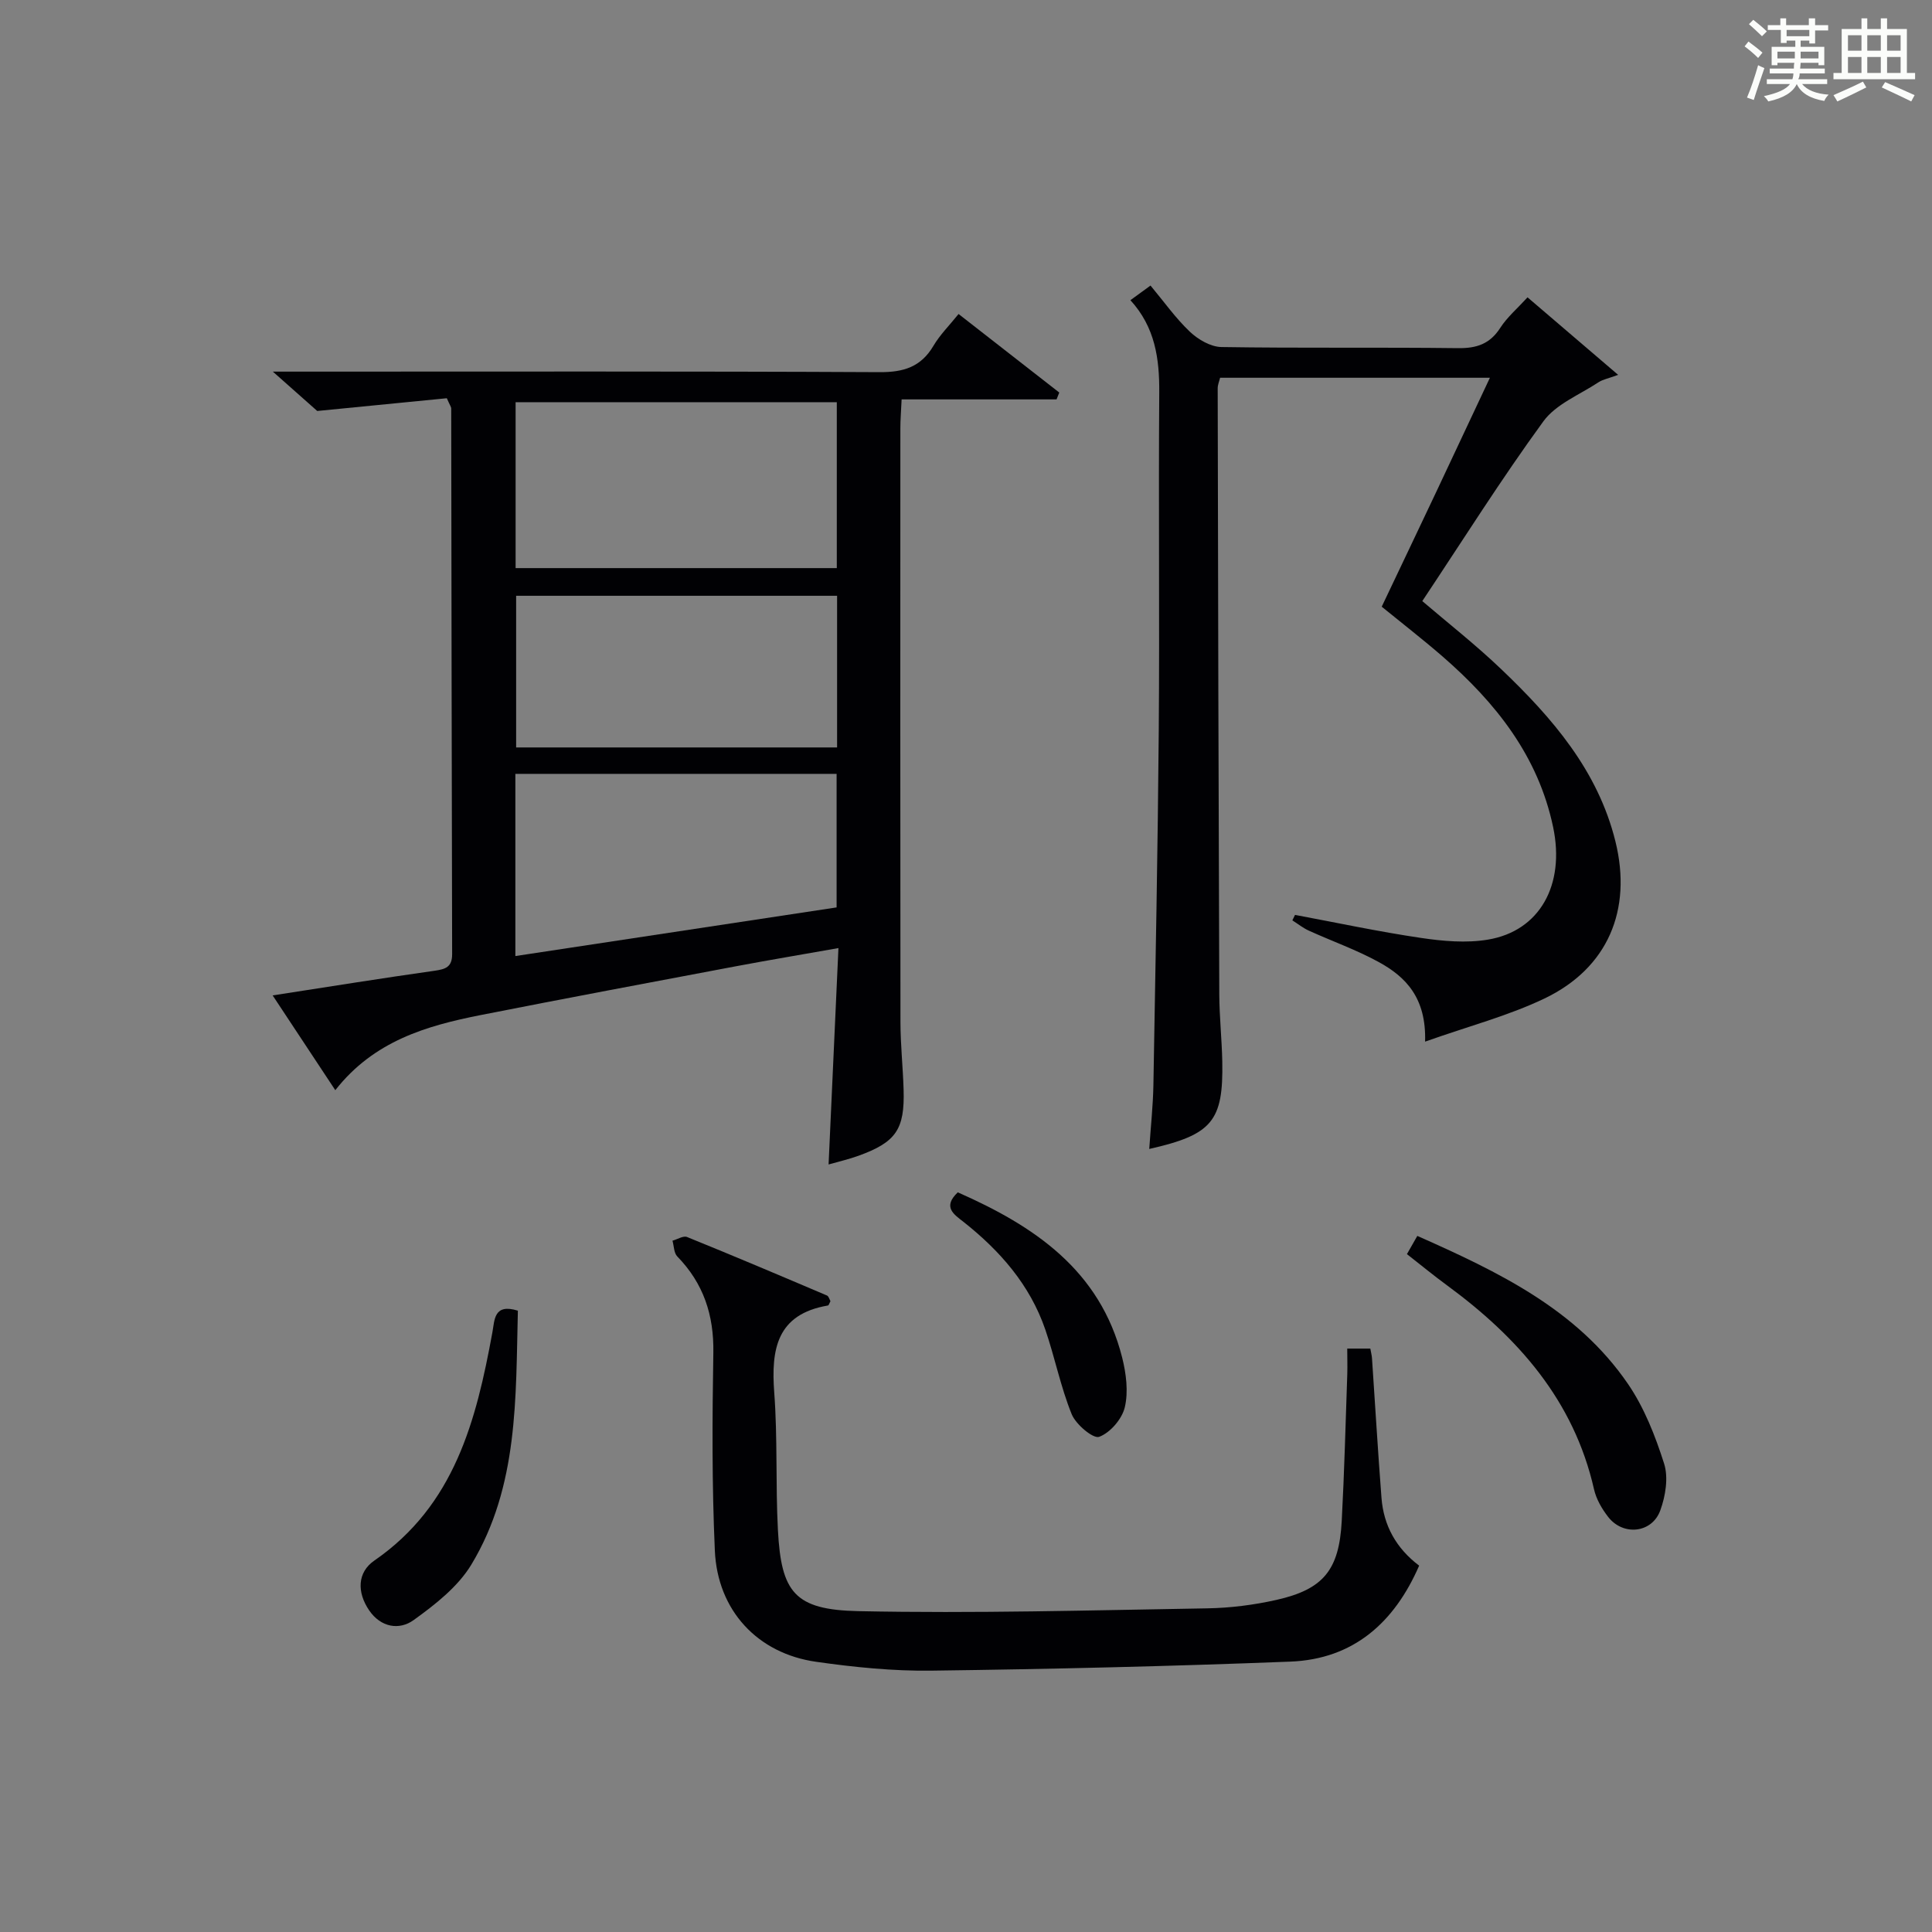
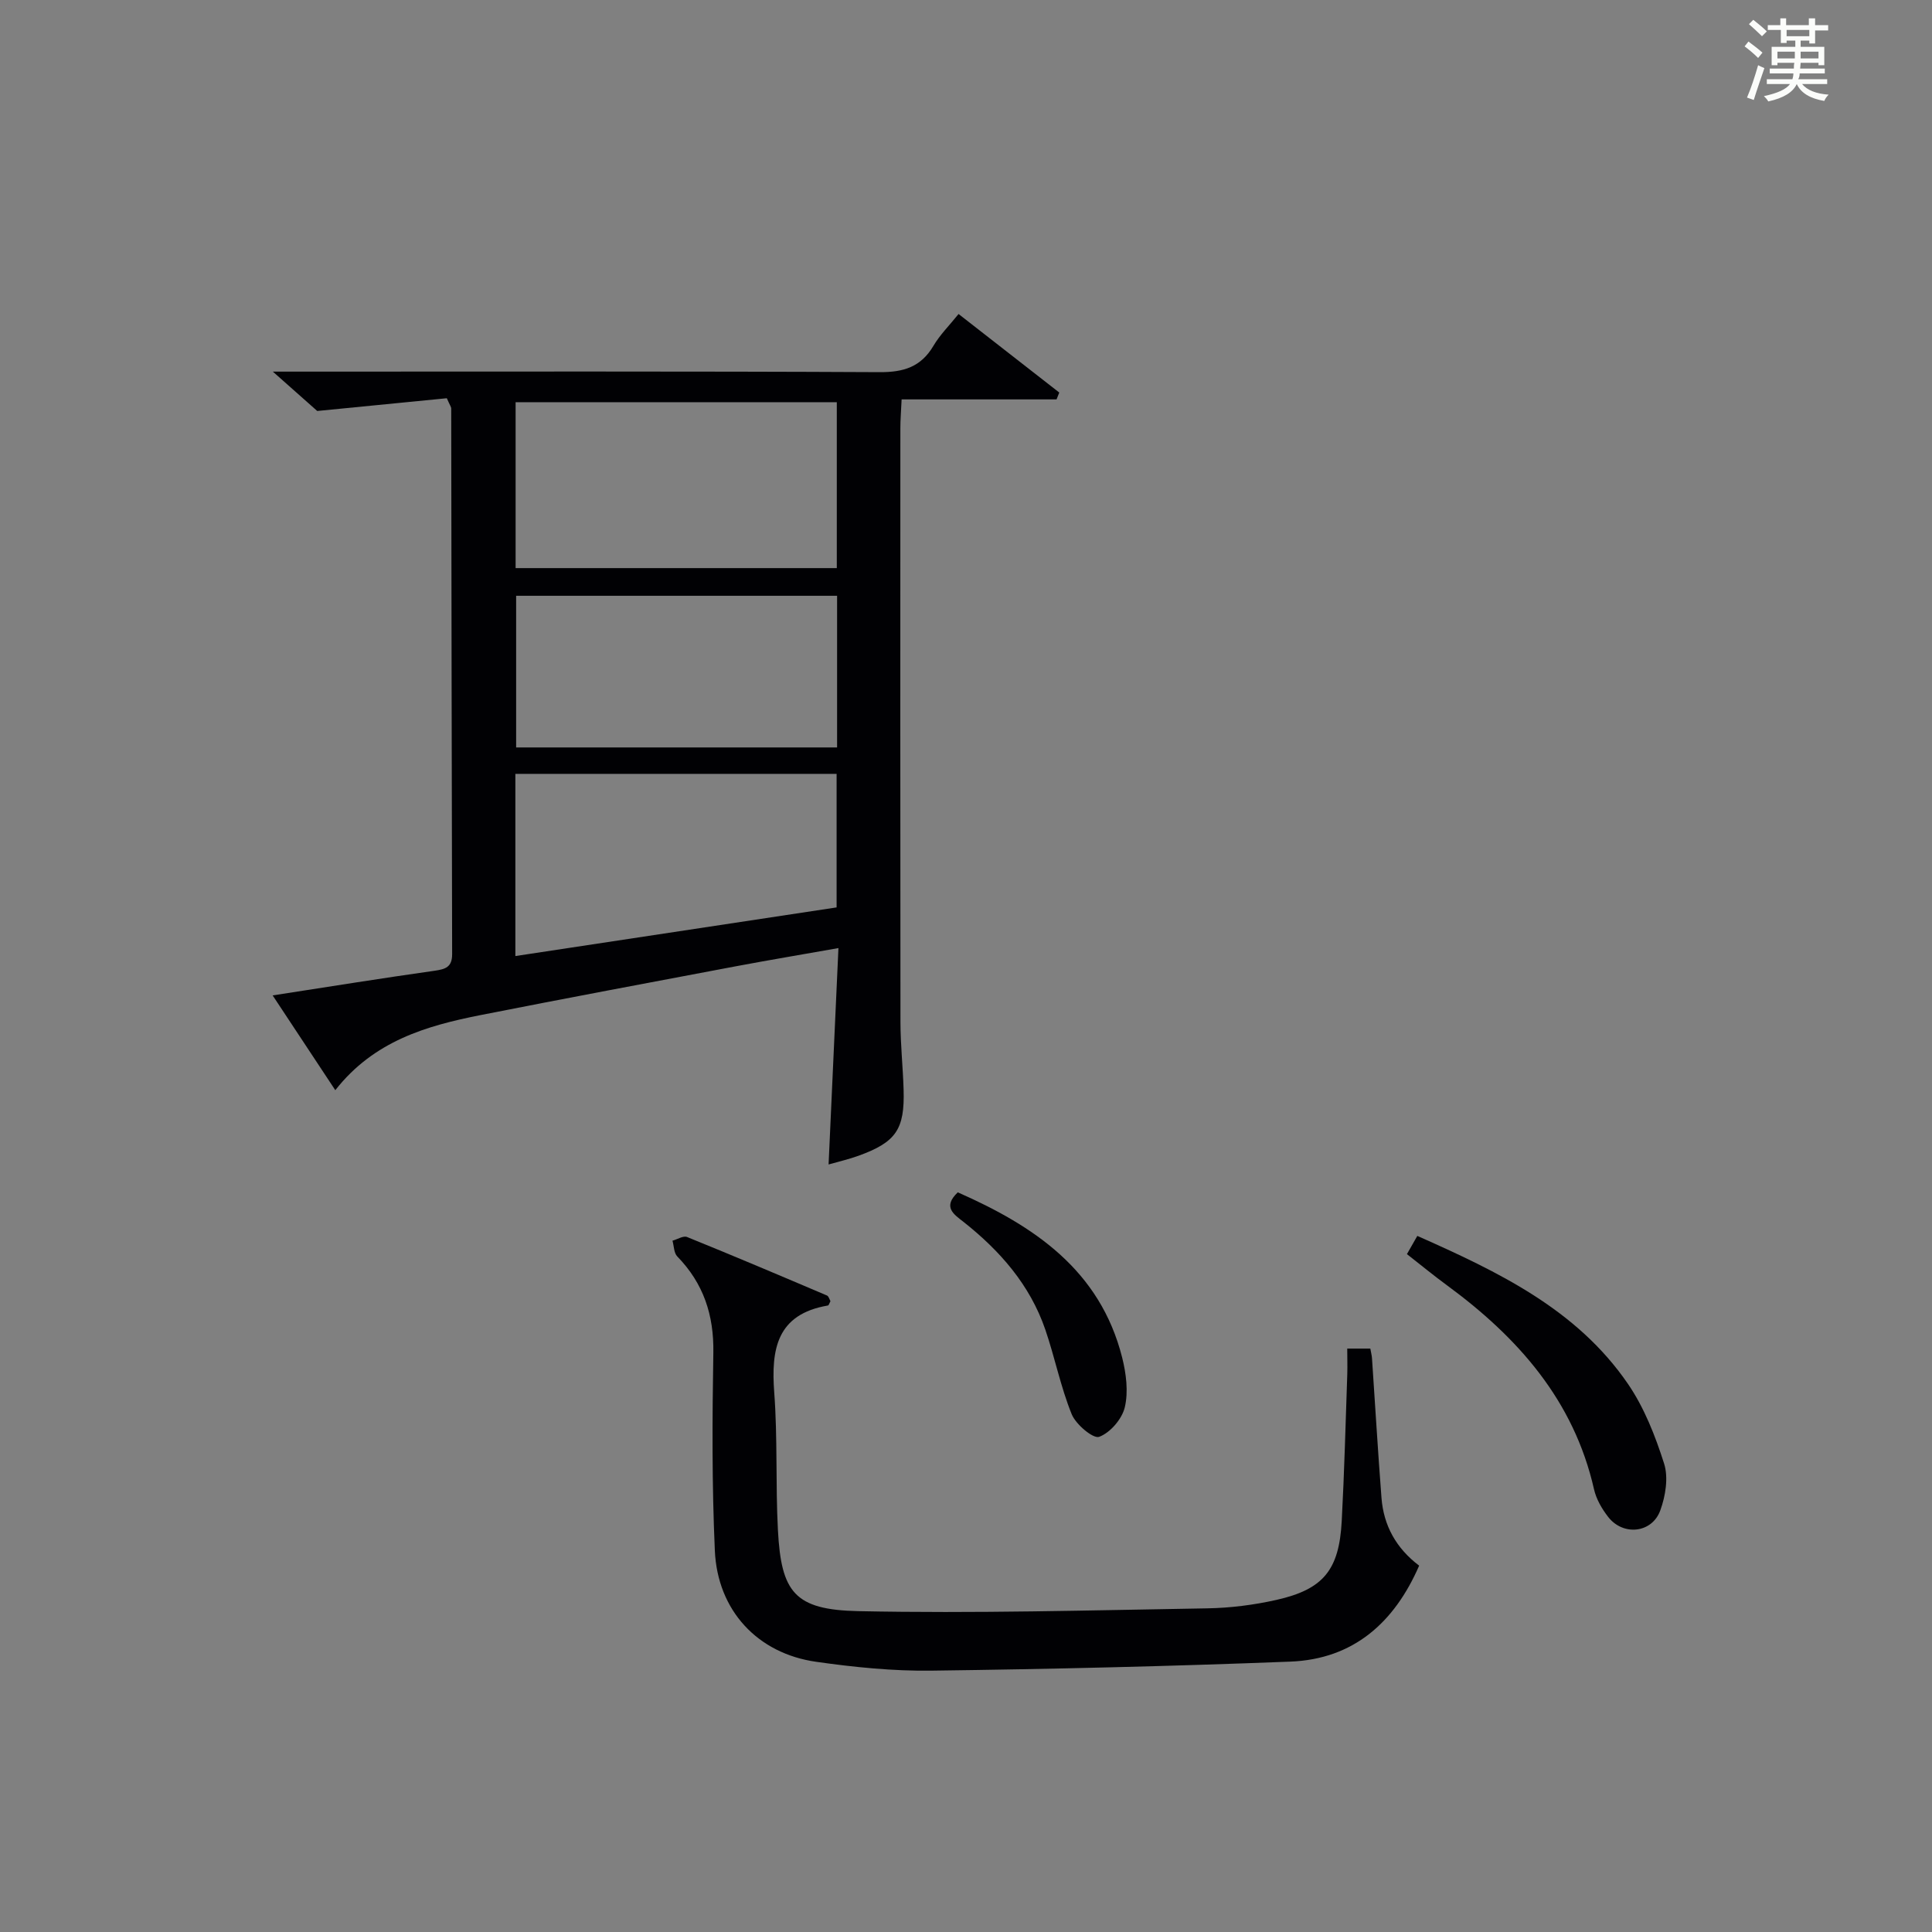
<svg xmlns="http://www.w3.org/2000/svg" version="1.1" id="漢_ZDIC_典" x="0px" y="0px" viewBox="0 0 400 400" style="enable-background:new 0 0 400 400;" xml:space="preserve">
  <rect x="0" y="0" width="400" height="400" fill="#808080" stroke="none" />
  <style type="text/css">
	.st1{fill:#010104;}
	.st0{fill:#fbfcfa;}
</style>
  <g>
    <path class="st0" d="M361.2,9.6l0.8-1c0.9,0.7,1.9,1.4,2.9,2.3L364,12C363,11,362,10.2,361.2,9.6z M361.7,20.2   c0.9-2.1,1.6-4.3,2.3-6.7c0.4,0.2,0.8,0.4,1.3,0.6c-0.7,2.1-1.5,4.3-2.2,6.6L361.7,20.2z M362.1,5l0.9-0.9c1,0.8,2,1.6,2.8,2.4   l-1,1C363.9,6.6,363,5.8,362.1,5z M374.6,3.8h1.2v1.4h2.7v1.1h-2.7v2.7h-1.2V8.4h-1.8v1.3h4.9v3.8h-1.2v-0.5h-3.7   c0,0.4-0.1,0.9-0.1,1.2h5.1v1h-5.2c0,0.5-0.1,0.9-0.3,1.2h6v1h-5.2c1.1,1.3,2.9,2,5.5,2.2c-0.4,0.4-0.7,0.8-0.9,1.3   c-2.9-0.5-4.8-1.6-5.7-3.5H372c-0.8,1.7-2.7,2.9-5.9,3.6c-0.2-0.4-0.6-0.8-0.9-1.1c2.8-0.6,4.6-1.4,5.4-2.5h-4.8v-1h5.3   c0.1-0.3,0.2-0.7,0.2-1.2h-4.9v-1h5c0-0.4,0-0.8,0.1-1.2H368v0.5h-1.2V9.7h4.9V8.4h-1.8v0.5h-1.2V6.2H366V5.2h2.6V3.8h1.2v1.4h4.7   V3.8z M368,12.1h3.6c0-0.4,0-0.9,0-1.4H368V12.1z M369.9,7.5h4.7V6.2h-4.7V7.5z M376.5,10.7h-3.7c0,0.5,0,1,0,1.4h3.7V10.7z" />
-     <path class="st0" d="M385.3,3.8h1.3V6h2.8V3.8h1.3V6h4.1v9.1h1.7v1.3h-16.9v-1.3h1.7V6h4.1V3.8z M385.7,16.9l0.7,1.2   c-1.8,0.9-3.8,1.9-6,2.9c-0.2-0.4-0.5-0.8-0.8-1.3C381.9,18.7,383.9,17.8,385.7,16.9z M382.6,10.5h2.8V7.3h-2.8V10.5z M382.6,15.1   h2.8v-3.3h-2.8V15.1z M386.6,10.5h2.8V7.3h-2.8V10.5z M386.6,15.1h2.8v-3.3h-2.8V15.1z M390.3,17c2.1,0.9,4.1,1.8,6.1,2.7l-0.7,1.3   c-2.2-1.1-4.2-2-6.1-2.9L390.3,17z M393.5,7.3h-2.8v3.2h2.8V7.3z M390.7,15.1h2.8v-3.3h-2.8V15.1z" />
    <path class="st1" d="M56.45,206.09c11.84-1.83,22.64-3.57,33.48-5.1c2.3-0.33,3.69-0.74,3.68-3.47c-0.1-37.65-0.13-75.3-0.19-112.96   c0-0.3-0.25-0.6-0.91-2.11c-8.49,0.84-17.38,1.71-26.83,2.64c-1.96-1.74-5.01-4.45-9.19-8.15c3.2,0,4.94,0,6.67,0   c39.65,0,79.31-0.09,118.96,0.11c4.99,0.03,8.57-1.09,11.15-5.47c1.34-2.27,3.27-4.18,5.19-6.57c6.99,5.45,13.92,10.85,20.85,16.26   c-0.19,0.47-0.38,0.95-0.56,1.42c-10.53,0-21.07,0-32.08,0c-0.11,2.44-0.26,4.22-0.26,6c-0.01,40.99-0.03,81.98,0.02,122.96   c0.01,4.65,0.51,9.29,0.65,13.94c0.25,8.25-1.57,10.89-9.37,13.71c-1.96,0.71-4.02,1.18-6.16,1.79c0.68-14.95,1.35-29.49,2.04-44.8   c-7.46,1.32-14.39,2.48-21.3,3.78c-17.6,3.32-35.21,6.62-52.78,10.09c-11.23,2.22-22.09,5.35-30.09,15.55   C65.01,219.04,60.96,212.91,56.45,206.09z M106.75,117.62c22.36,0,44.41,0,66.5,0c0-11.64,0-22.9,0-34.35c-22.28,0-44.22,0-66.5,0   C106.75,94.72,106.75,105.97,106.75,117.62z M106.7,197.94c22.64-3.43,44.68-6.77,66.51-10.07c0-9.77,0-18.68,0-27.65   c-22.33,0-44.27,0-66.51,0C106.7,172.71,106.7,184.97,106.7,197.94z M173.31,123.35c-22.42,0-44.45,0-66.45,0   c0,10.71,0,21.06,0,31.4c22.36,0,44.27,0,66.45,0C173.31,144.25,173.31,134,173.31,123.35z" />
-     <path class="st1" d="M295.05,215.66c0.27-9.05-3.98-13.4-9.58-16.47c-4.63-2.54-9.67-4.32-14.49-6.51c-1.21-0.55-2.28-1.41-3.41-2.13   c0.18-0.38,0.37-0.76,0.55-1.13c8.67,1.62,17.31,3.47,26.04,4.76c4.56,0.68,9.4,1.11,13.89,0.36   c10.74-1.78,16.02-11.34,13.51-23.29c-3.09-14.72-11.89-25.78-22.91-35.35c-4.01-3.48-8.21-6.73-12.58-10.29   c3.71-7.82,7.49-15.72,11.23-23.64c3.66-7.75,7.3-15.52,11.17-23.76c-19.06,0-37.33,0-55.86,0c-0.17,0.7-0.51,1.46-0.5,2.22   c0.08,41.81,0.17,83.63,0.33,125.44c0.02,4.65,0.53,9.29,0.62,13.94c0.23,12.3-2.09,15.13-15.12,18.07   c0.3-4.54,0.78-8.89,0.86-13.24c0.43-24.47,0.91-48.93,1.11-73.4c0.18-23.32-0.07-46.65,0.1-69.97c0.05-7.01-0.85-13.52-5.97-19.12   c1.47-1.07,2.63-1.92,4.16-3.03c2.79,3.34,5.19,6.75,8.15,9.56c1.7,1.61,4.3,3.13,6.52,3.17c16.32,0.26,32.65,0.03,48.98,0.23   c3.87,0.05,6.62-0.86,8.77-4.21c1.41-2.19,3.49-3.96,5.64-6.31c6.11,5.23,12.08,10.33,18.76,16.05c-2.07,0.76-3.19,0.96-4.06,1.53   c-3.91,2.59-8.8,4.51-11.41,8.08c-8.71,11.94-16.59,24.48-25.08,37.23c5.16,4.42,11.03,9.01,16.38,14.13   c10.54,10.06,19.99,20.97,23.61,35.64c3.5,14.18-1.58,26.22-14.67,32.5C312.27,210.32,304.05,212.46,295.05,215.66z" />
    <path class="st1" d="M278.93,279.21c2.03,0,3.32,0,4.78,0c0.14,0.79,0.31,1.42,0.35,2.05c0.65,9.61,1.22,19.23,1.96,28.84   c0.44,5.76,3.05,10.46,7.8,14.05c-5.13,11.8-13.61,19.36-26.67,19.87c-24.77,0.97-49.56,1.55-74.34,1.87   c-7.94,0.1-15.95-0.71-23.82-1.83c-12.14-1.72-20.44-10.61-20.99-23.03c-0.61-13.64-0.54-27.32-0.31-40.97   c0.13-7.8-2.04-14.35-7.47-19.93c-0.7-0.72-0.68-2.16-0.99-3.26c1.02-0.28,2.25-1.08,3.02-0.76c9.7,3.93,19.33,8.01,28.96,12.11   c0.36,0.15,0.51,0.79,0.73,1.17c-0.21,0.37-0.33,0.86-0.53,0.9c-10.6,1.81-11.79,9.04-11.11,18.06c0.71,9.44,0.26,18.96,0.76,28.43   c0.68,12.9,3.44,16.51,16.63,16.79c24.08,0.5,48.18-0.18,72.27-0.58c4.79-0.08,9.65-0.7,14.32-1.75   c9.73-2.19,12.97-6.2,13.51-16.31c0.54-10.13,0.8-20.28,1.15-30.42C278.99,282.71,278.93,280.94,278.93,279.21z" />
    <path class="st1" d="M291.29,259.65c0.77-1.34,1.41-2.46,2.15-3.77c16.73,7.43,32.99,15.16,43.59,30.61c3.39,4.94,5.68,10.8,7.51,16.55   c0.91,2.88,0.29,6.69-0.79,9.66c-1.71,4.74-7.7,5.35-10.79,1.37c-1.3-1.67-2.47-3.68-2.93-5.71   c-4.18-18.43-15.75-31.46-30.46-42.26C296.89,264.14,294.33,262.03,291.29,259.65z" />
-     <path class="st1" d="M107.22,271.36c-0.46,18.04,0.16,36.35-9.63,52.57c-2.78,4.6-7.5,8.29-11.98,11.51c-2.94,2.11-6.77,1.52-9.2-2.06   c-2.53-3.74-2.44-7.84,1.09-10.28c16.63-11.47,21.1-29,24.44-47.23C102.42,273.32,102.19,269.8,107.22,271.36z" />
    <path class="st1" d="M198.3,246.86c15.79,6.96,29.45,16.08,34.03,34.2c0.83,3.31,1.31,7.07,0.55,10.29c-0.57,2.44-3.03,5.29-5.31,6.13   c-1.23,0.45-4.83-2.56-5.69-4.69c-2.29-5.65-3.48-11.73-5.46-17.51c-3.18-9.27-9.39-16.34-16.97-22.33   C197.48,251.41,195.1,249.9,198.3,246.86z" />
  </g>
</svg>